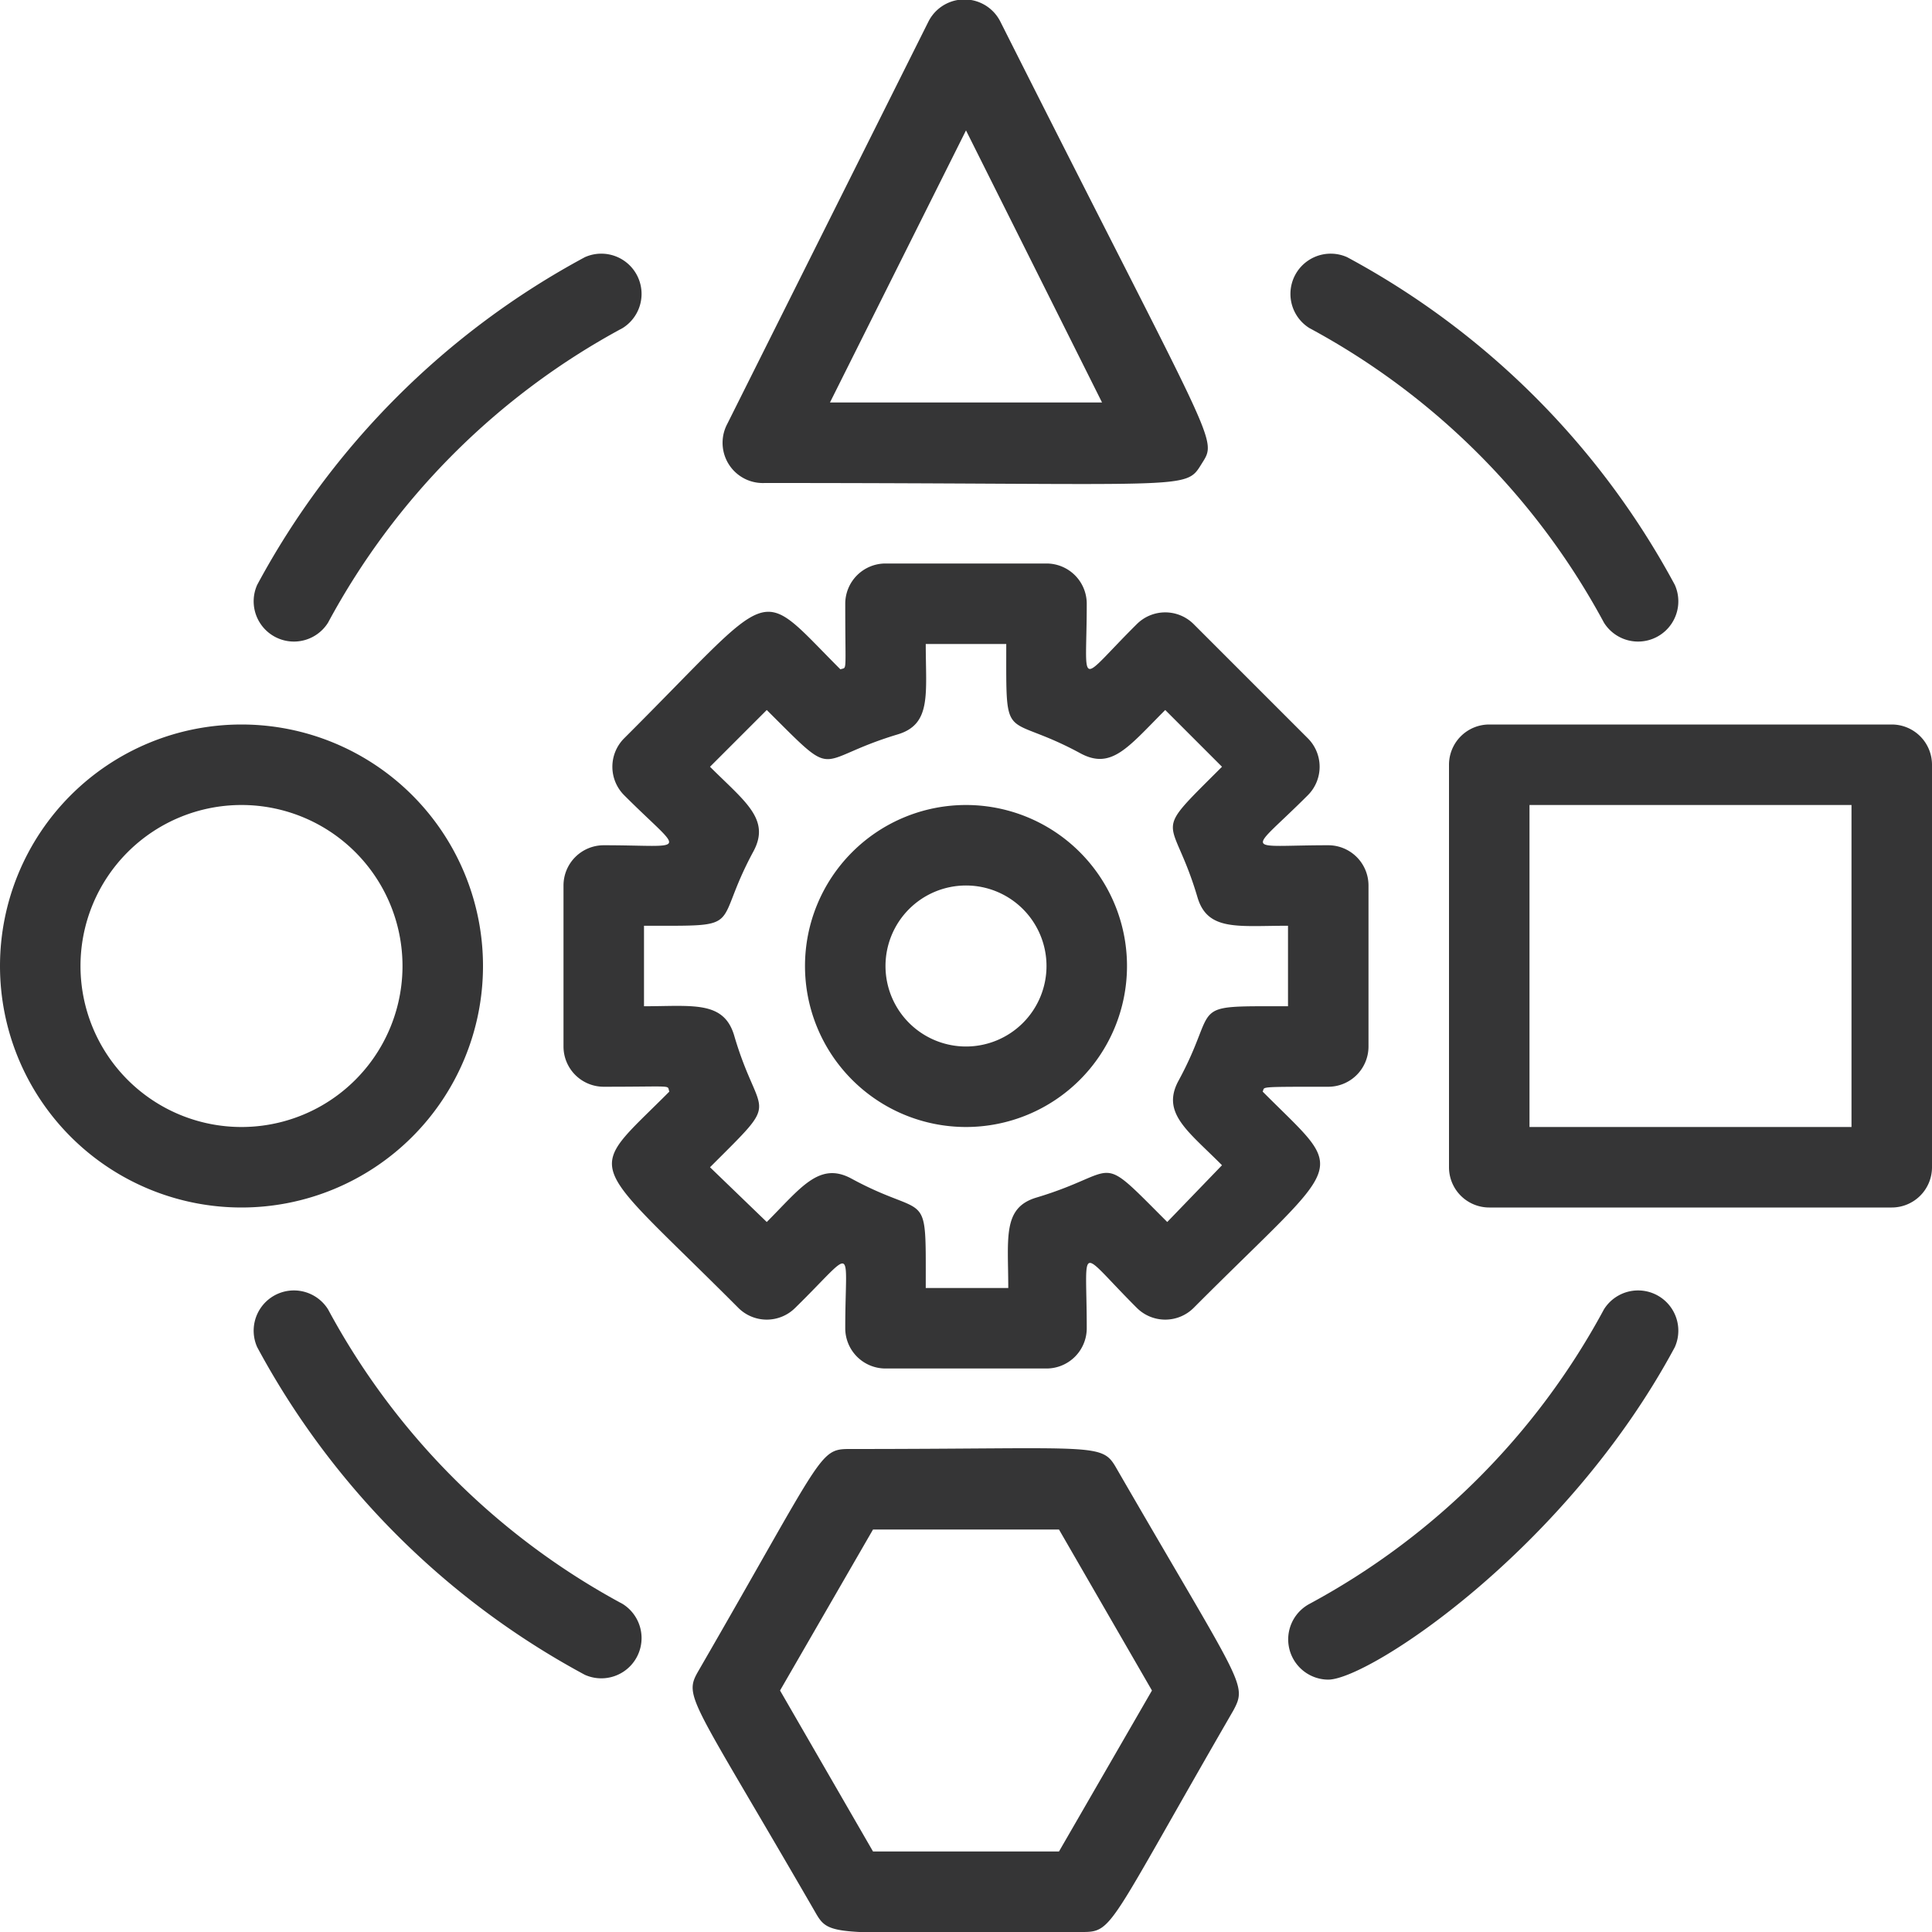
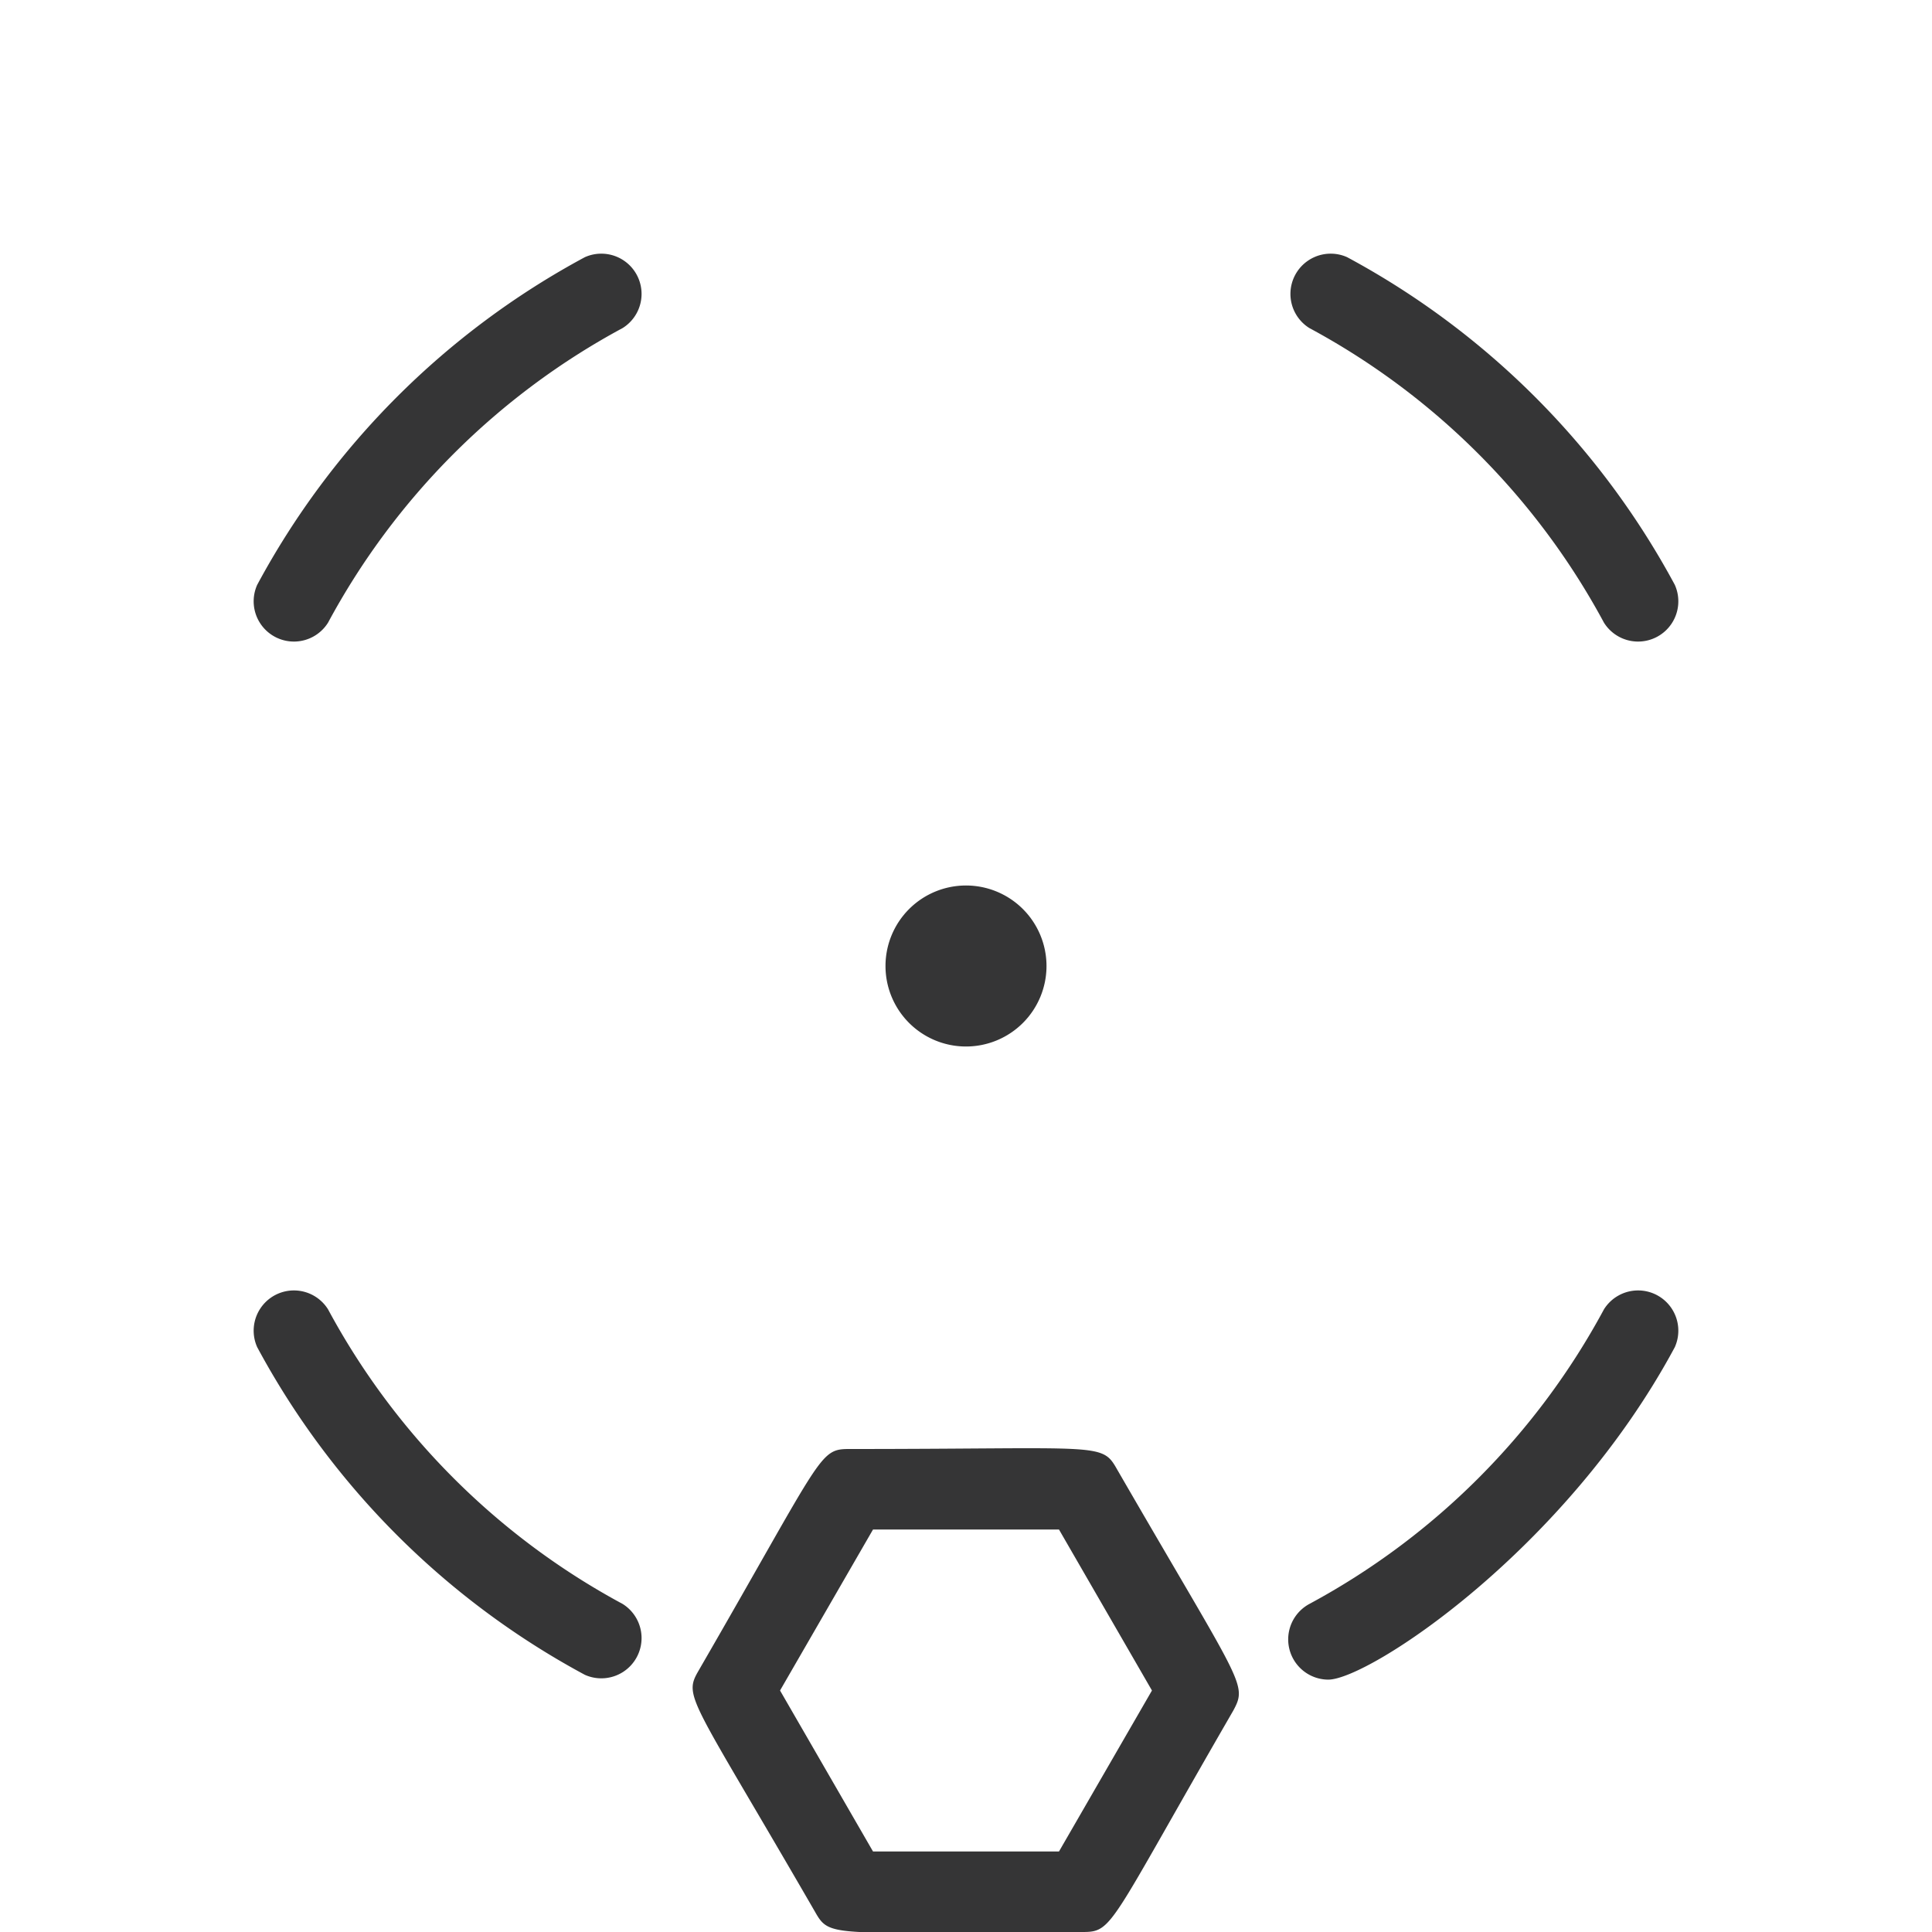
<svg xmlns="http://www.w3.org/2000/svg" version="1.1" width="512" height="512" x="0" y="0" viewBox="0 0 48 48" style="enable-background:new 0 0 512 512" xml:space="preserve" class="">
  <g opacity="0.8">
    <g data-name="Developing shape product">
-       <path d="M19 12c10.61 0 10.44.19 10.85-.47s.41-.25-5-11a1 1 0 0 0-1.78 0l-5 10A1 1 0 0 0 19 12zm5-8.76L27.38 10h-6.76zM47 18H37a1 1 0 0 0-1 1v10a1 1 0 0 0 1 1h10a1 1 0 0 0 1-1V19a1 1 0 0 0-1-1zm-1 10h-8v-8h8zM12 24a6 6 0 1 0-6 6 6 6 0 0 0 6-6zm-6 4a4 4 0 1 1 4-4 4 4 0 0 1-4 4zM33 27a1 1 0 0 0 1-1v-4a1 1 0 0 0-1-1c-2.15 0-2 .25-.51-1.24a1 1 0 0 0 0-1.42l-2.83-2.83a1 1 0 0 0-1.42 0C26.74 17 27 17.14 27 15a1 1 0 0 0-1-1h-4a1 1 0 0 0-1 1c0 1.8.05 1.56-.12 1.63-2.13-2.13-1.52-2.13-5.37 1.71a1 1 0 0 0 0 1.42C17 21.25 17.15 21 15 21a1 1 0 0 0-1 1v4a1 1 0 0 0 1 1c1.81 0 1.56-.05 1.63.12-2.12 2.13-2.13 1.52 1.71 5.37a1 1 0 0 0 1.42 0C21.28 31 21 30.89 21 33a1 1 0 0 0 1 1h4a1 1 0 0 0 1-1c0-2.15-.25-2 1.24-.51a1 1 0 0 0 1.42 0c3.83-3.84 3.84-3.23 1.71-5.37.07-.12-.19-.12 1.63-.12zm-3.72-.15c-.44.81.25 1.26 1.08 2.1L29 30.36c-1.8-1.8-1.11-1.25-3.24-.61-.86.25-.71 1-.71 2.25H23c0-2.58.08-1.67-1.85-2.72-.8-.43-1.26.24-2.1 1.08L17.64 29c1.81-1.81 1.24-1.12.61-3.24C18 24.85 17.22 25 16 25v-2c2.58 0 1.67.09 2.72-1.85.43-.8-.22-1.24-1.08-2.1l1.41-1.41c1.81 1.8 1.12 1.25 3.24.61.86-.25.71-1 .71-2.25h2c0 2.58-.08 1.67 1.85 2.72.77.41 1.18-.16 2.1-1.08l1.41 1.41c-1.81 1.81-1.24 1.11-.61 3.24.25.85 1 .71 2.25.71v2c-2.58 0-1.67-.08-2.72 1.85z" fill="#030304" opacity="1" data-original="#030304" class="" />
-       <path d="M24 20a4 4 0 1 0 4 4 4 4 0 0 0-4-4zm0 6a2 2 0 1 1 2-2 2 2 0 0 1-2 2zM32.53 8.15a18 18 0 0 1 7.32 7.32 1 1 0 0 0 1.76-.94 20 20 0 0 0-8.14-8.14 1 1 0 0 0-.94 1.76zM39.85 32.53a18 18 0 0 1-7.32 7.32 1 1 0 0 0 .47 1.88c1 0 5.9-3.21 8.61-8.26a1 1 0 0 0-1.76-.94zM15.47 39.85a18 18 0 0 1-7.32-7.32 1 1 0 0 0-1.76.94 20 20 0 0 0 8.14 8.14 1 1 0 0 0 .94-1.76zM8.15 15.47a18 18 0 0 1 7.32-7.32 1 1 0 0 0-.94-1.76 20 20 0 0 0-8.14 8.14 1 1 0 0 0 1.76.94zM27.75 36.5c-.38-.67-.4-.5-6.64-.5-.77 0-.64.12-3.75 5.5-.39.67-.22.62 2.89 6 .38.67.4.5 6.64.5.77 0 .64-.12 3.75-5.5.36-.67.22-.62-2.89-6zM26.31 46h-4.62l-2.31-4 2.31-4h4.62l2.31 4z" fill="#030304" opacity="1" data-original="#030304" class="" />
+       <path d="M24 20zm0 6a2 2 0 1 1 2-2 2 2 0 0 1-2 2zM32.53 8.15a18 18 0 0 1 7.32 7.32 1 1 0 0 0 1.76-.94 20 20 0 0 0-8.14-8.14 1 1 0 0 0-.94 1.76zM39.85 32.53a18 18 0 0 1-7.32 7.32 1 1 0 0 0 .47 1.88c1 0 5.9-3.21 8.61-8.26a1 1 0 0 0-1.76-.94zM15.47 39.85a18 18 0 0 1-7.32-7.32 1 1 0 0 0-1.76.94 20 20 0 0 0 8.14 8.14 1 1 0 0 0 .94-1.76zM8.15 15.47a18 18 0 0 1 7.32-7.32 1 1 0 0 0-.94-1.76 20 20 0 0 0-8.14 8.14 1 1 0 0 0 1.76.94zM27.75 36.5c-.38-.67-.4-.5-6.64-.5-.77 0-.64.12-3.75 5.5-.39.67-.22.62 2.89 6 .38.67.4.5 6.64.5.77 0 .64-.12 3.75-5.5.36-.67.22-.62-2.89-6zM26.31 46h-4.62l-2.31-4 2.31-4h4.62l2.31 4z" fill="#030304" opacity="1" data-original="#030304" class="" />
    </g>
  </g>
</svg>